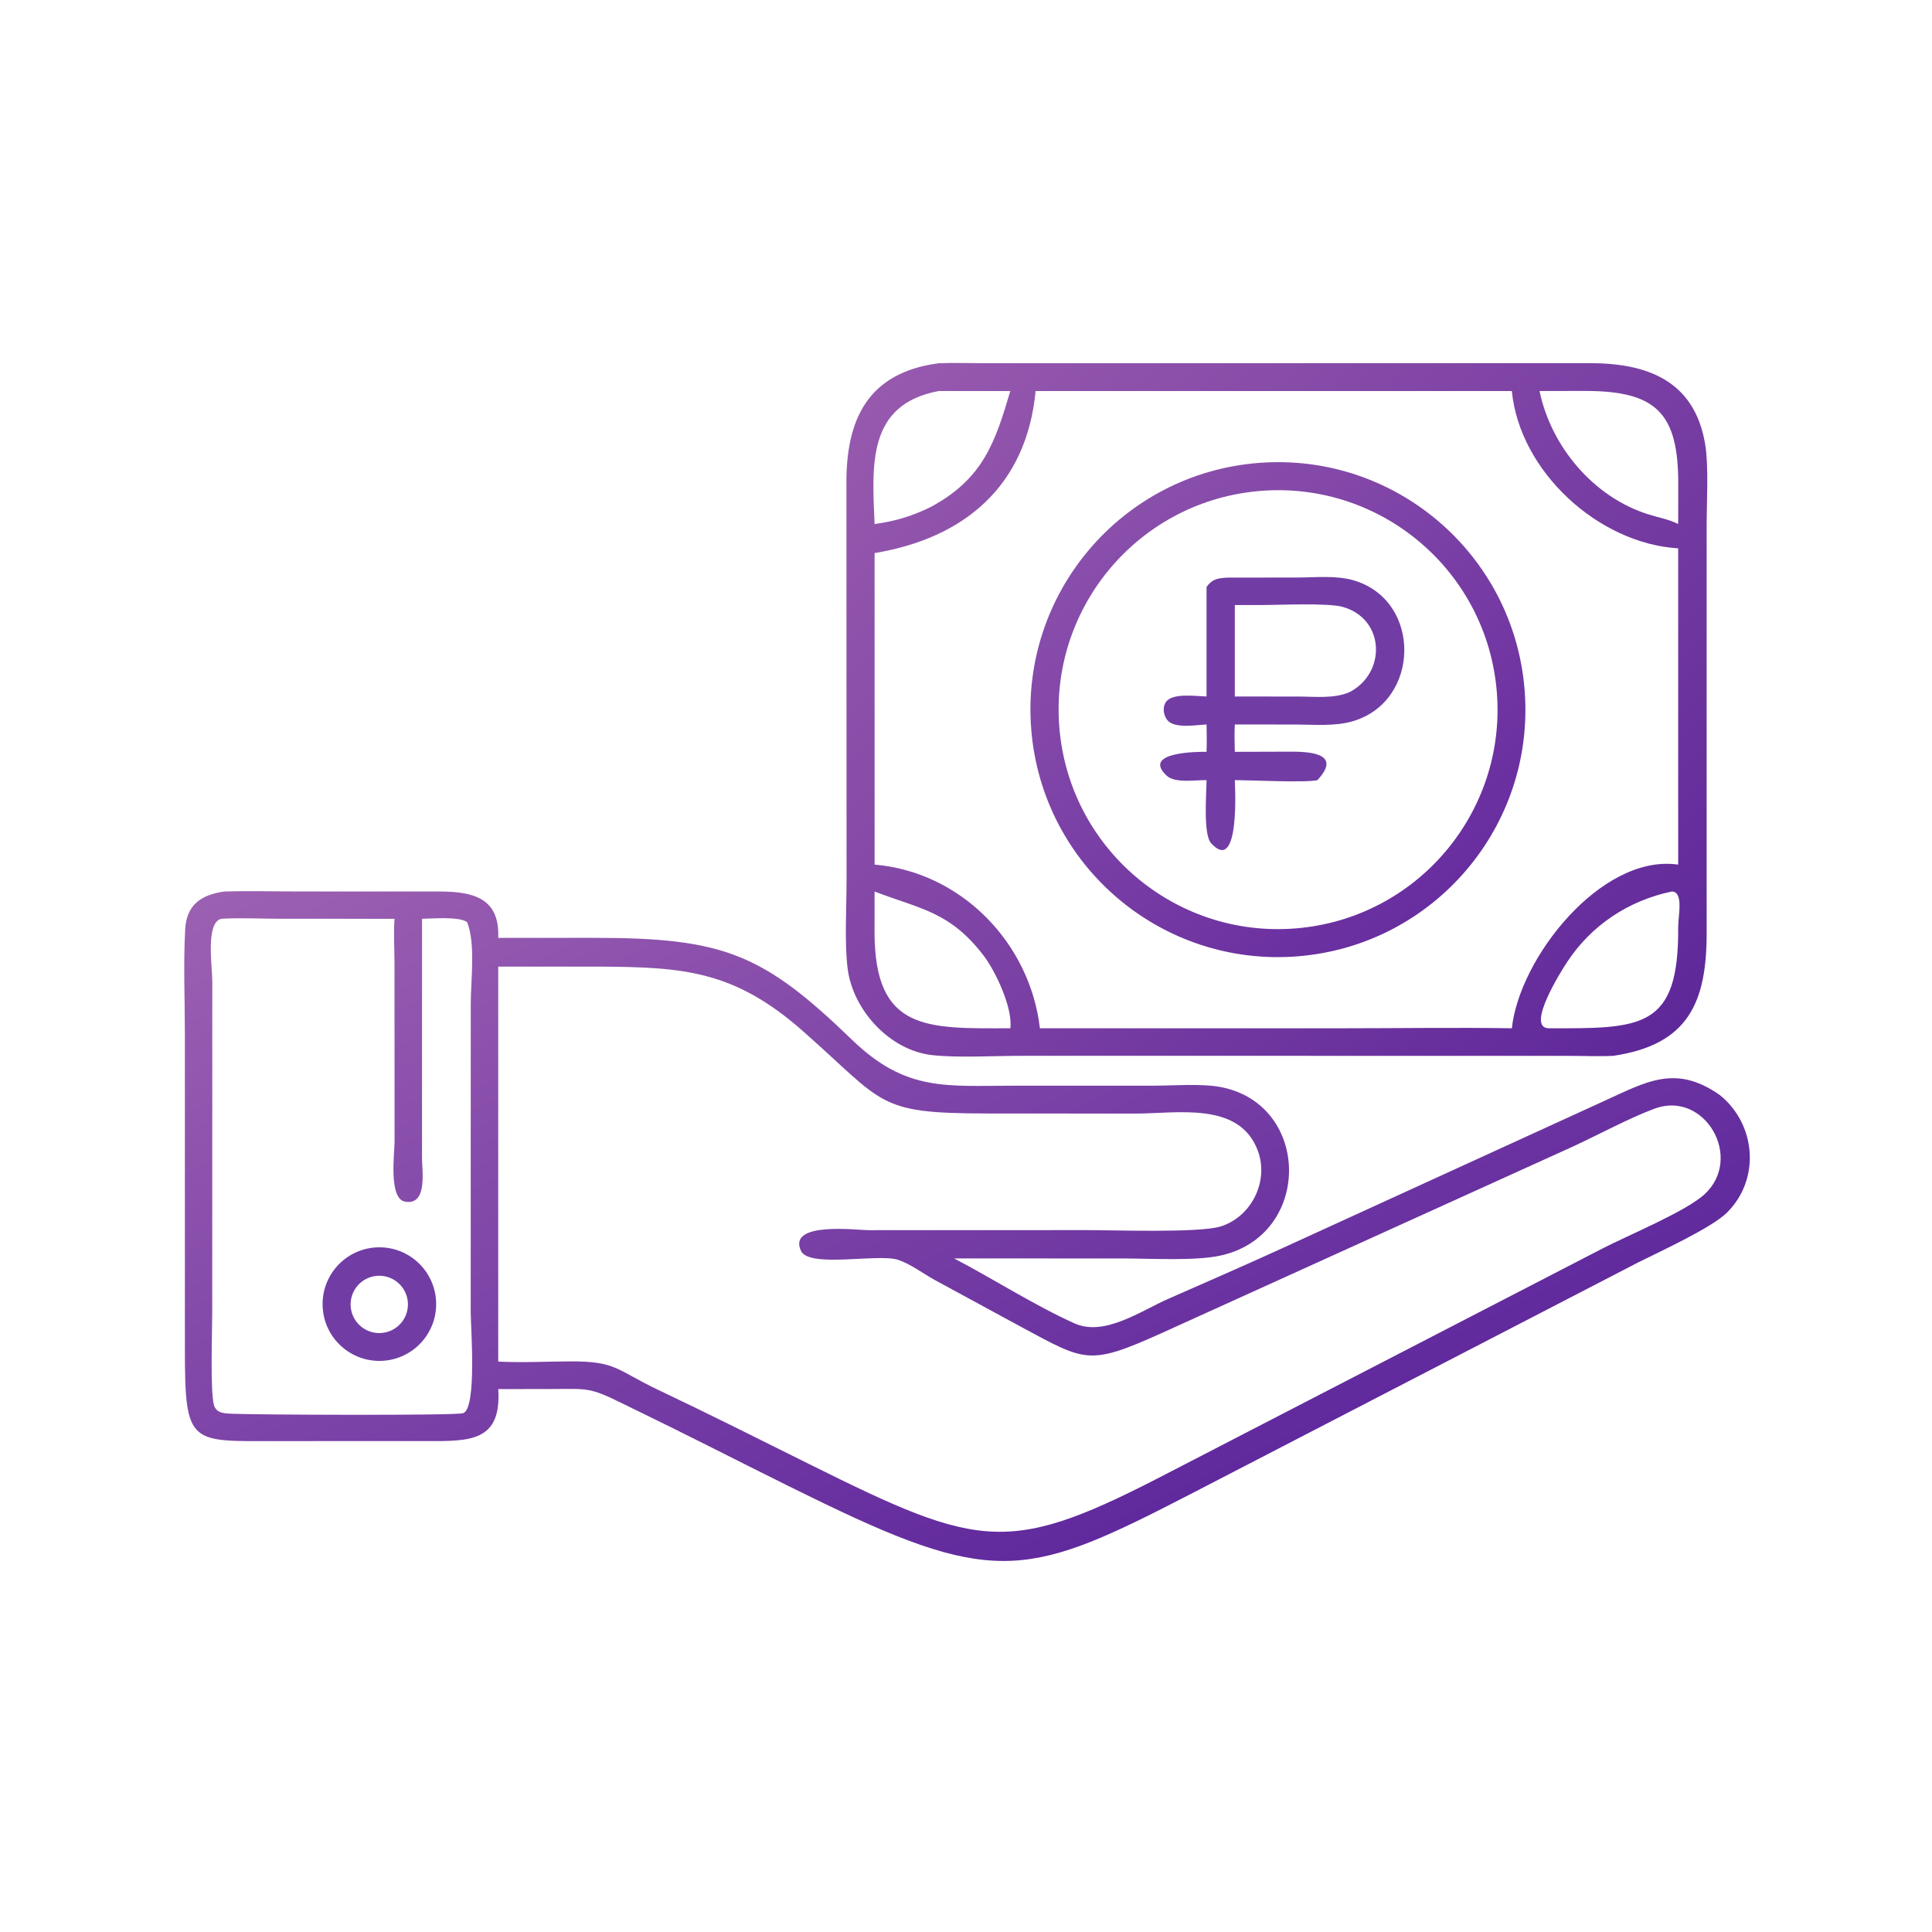
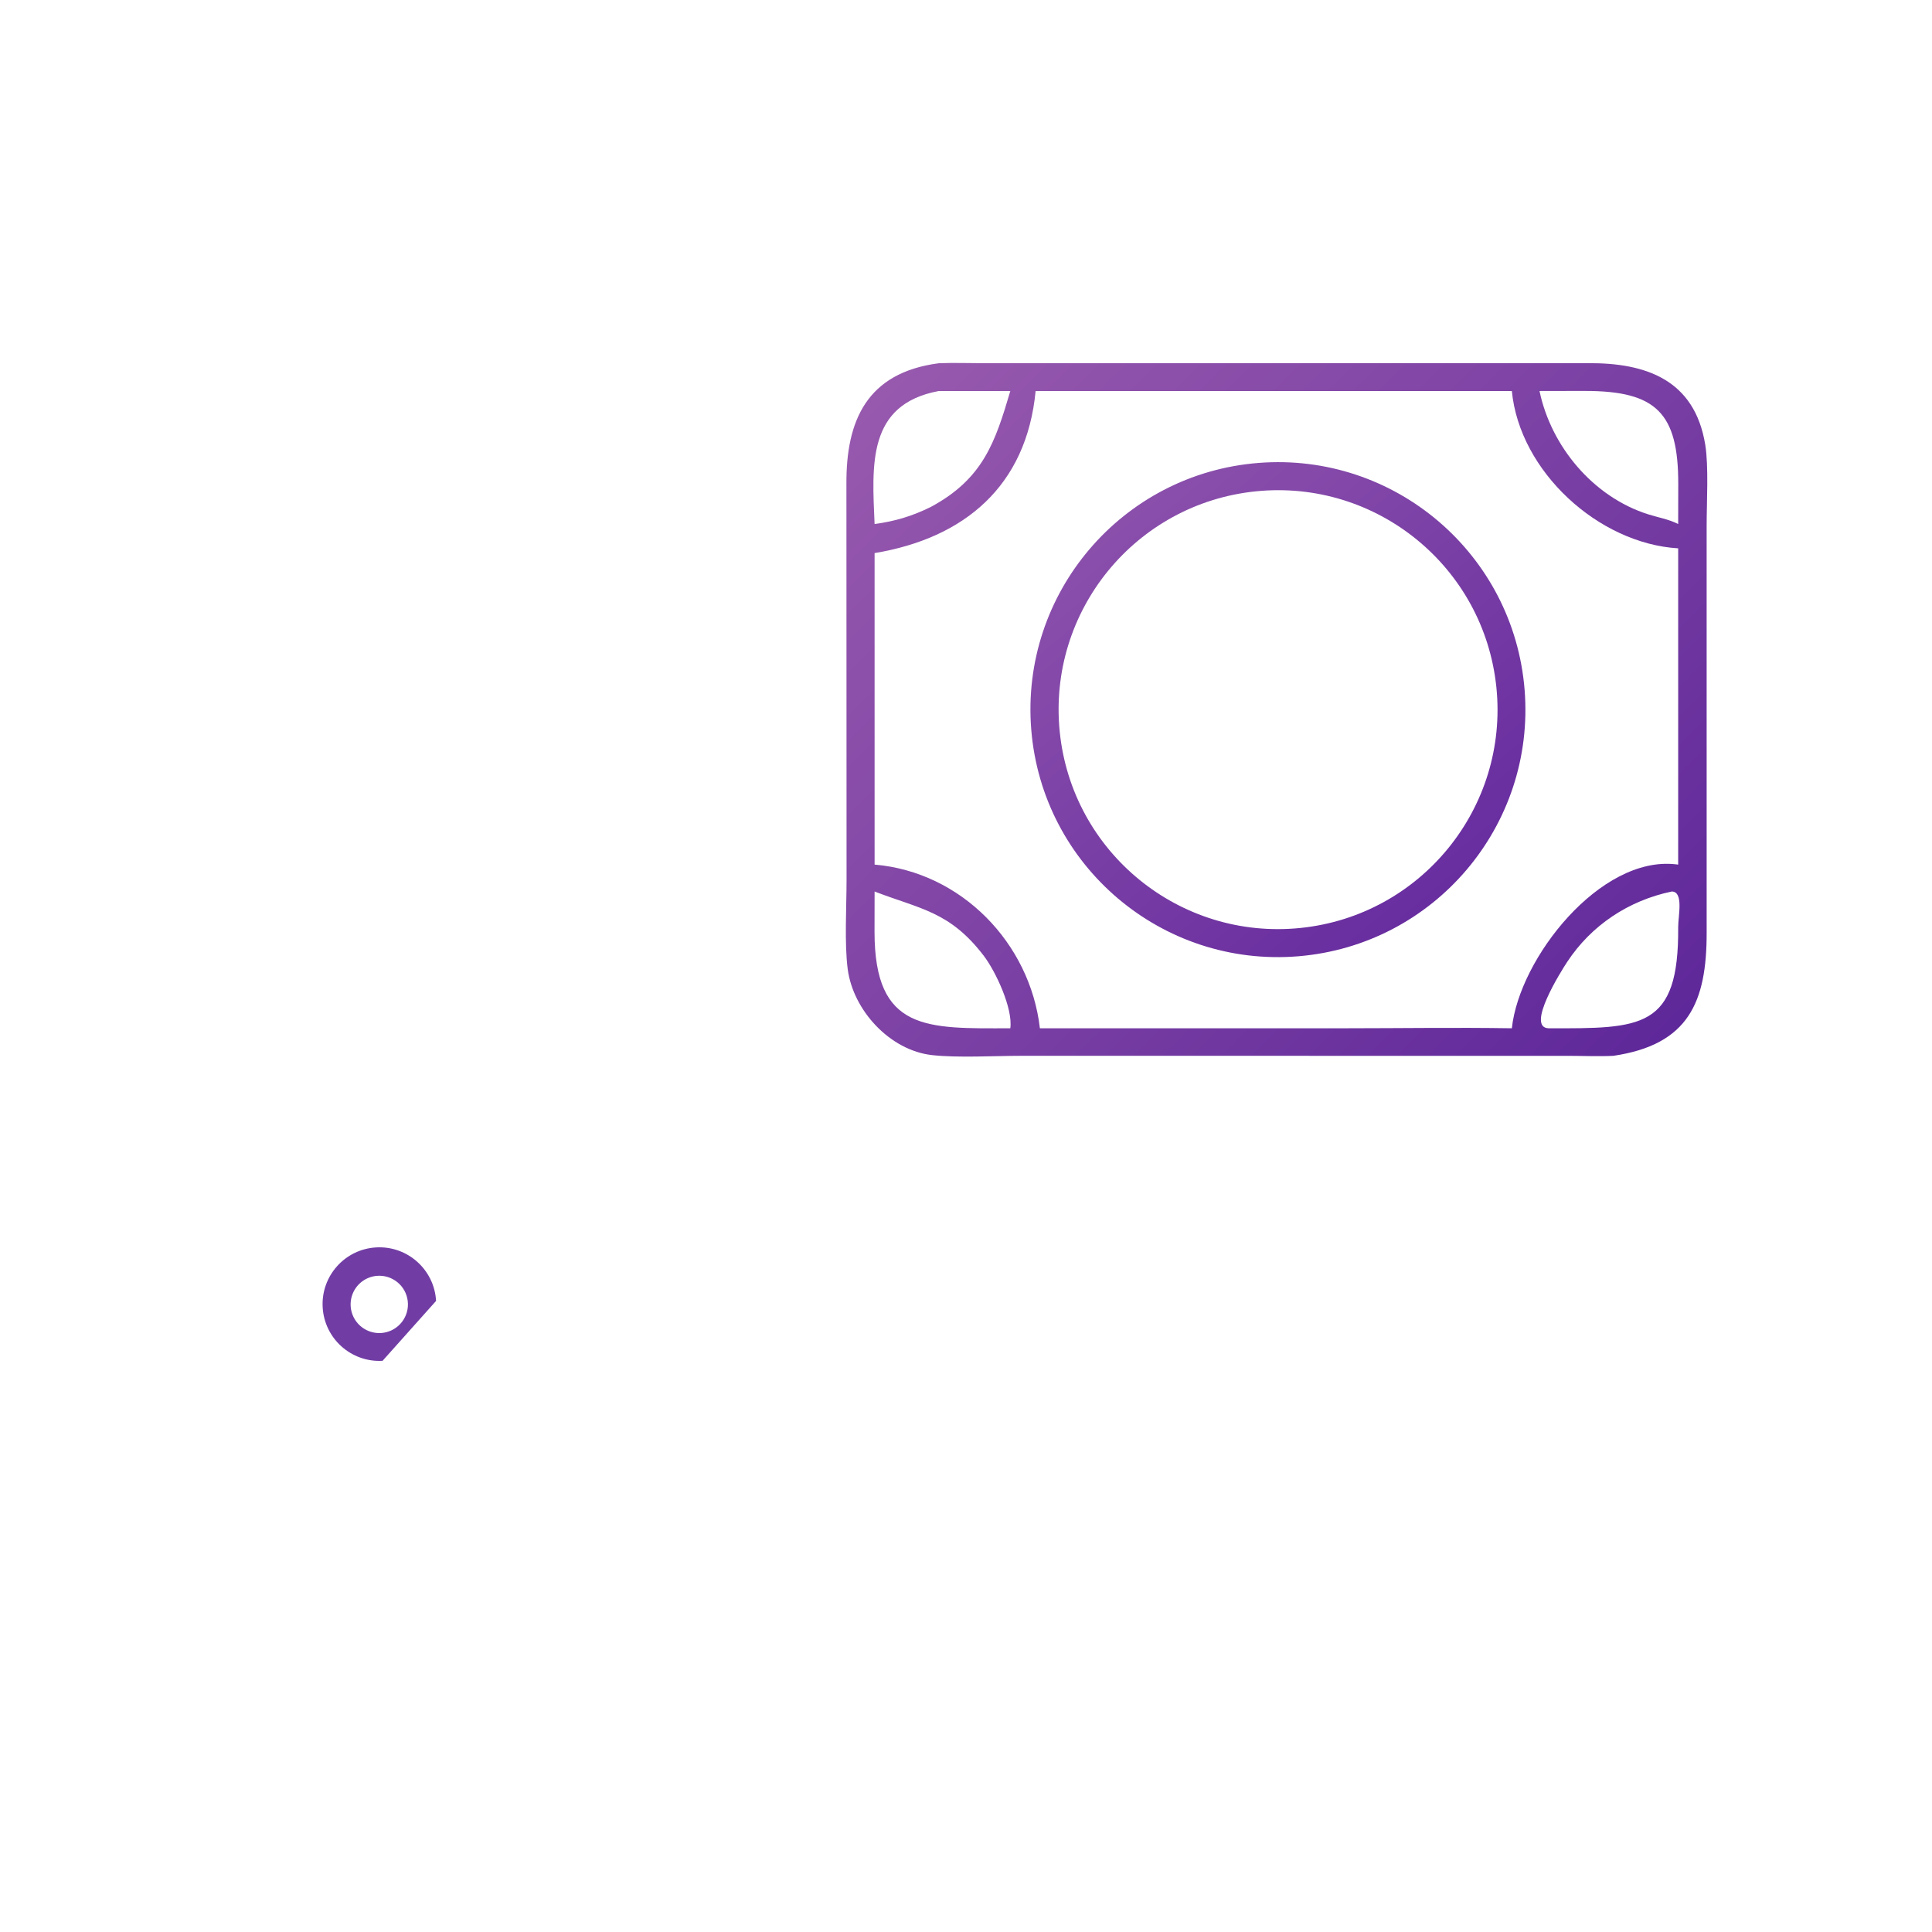
<svg xmlns="http://www.w3.org/2000/svg" width="1024" height="1024">
  <defs>
    <linearGradient id="gradient_0" gradientUnits="userSpaceOnUse" x1="433.092" y1="282.628" x2="243.907" y2="92.872">
      <stop offset="0" stop-color="#5F289A" />
      <stop offset="1" stop-color="#9759AE" />
    </linearGradient>
  </defs>
  <path fill="url(#gradient_0)" transform="scale(2 2)" d="M427.561 279.803C423.645 279.997 419.618 279.811 415.689 279.808L270.605 279.801C263.508 279.803 253.85 280.37 247.032 279.618C235.827 278.384 226.08 267.745 224.65 256.813C223.766 250.058 224.346 240.306 224.347 233.224L224.31 128.222C224.216 111.485 229.702 98.763 248.779 96.265C252.783 96.095 256.86 96.258 260.873 96.258L420.973 96.242C435.977 96.177 449.089 100.477 451.913 117.883C452.841 123.607 452.282 133.106 452.278 139.307L452.282 247.176C452.296 265.521 447.529 276.85 427.561 279.803ZM319.748 103.627L274.448 103.627C272.048 128.801 255.586 142.611 231.776 146.575L231.776 229.126C254.799 231.102 272.966 249.919 275.585 272.503L356.375 272.503C371.125 272.498 385.913 272.269 400.658 272.503C402.637 253.889 424.085 226.762 444.109 229.052L444.735 229.126L444.735 145.317C423.598 144.049 402.71 124.944 400.658 103.627L319.748 103.627ZM248.779 103.627C229.721 107.173 231.118 123.295 231.776 138.867C237.158 138.162 241.825 136.753 246.684 134.339C260.52 126.882 263.719 117.262 267.742 103.627L248.779 103.627ZM407.989 103.627C411.065 118.343 422.229 131.681 436.756 136.292C439.403 137.131 442.246 137.607 444.735 138.867L444.755 128.234C444.774 109.46 438.932 103.615 420.129 103.605L408.717 103.613C408.475 103.614 408.232 103.62 407.989 103.627ZM443.036 236.259C431.595 238.655 421.744 245.171 415.31 254.935C413.726 257.34 404.333 272.237 410.342 272.503C435.059 272.568 444.937 272.73 444.736 245.735C444.714 242.784 446.259 236.284 443.036 236.259ZM231.776 236.259L231.759 246.948C231.76 273.389 245.633 272.559 267.742 272.503C268.459 267.246 263.869 257.433 260.696 253.277C251.722 241.523 243.819 240.904 231.776 236.259Z" />
  <defs>
    <linearGradient id="gradient_1" gradientUnits="userSpaceOnUse" x1="380.261" y1="237.991" x2="296.858" y2="138.201">
      <stop offset="0" stop-color="#682D9F" />
      <stop offset="1" stop-color="#8A4FAB" />
    </linearGradient>
  </defs>
  <path fill="url(#gradient_1)" transform="scale(2 2)" d="M344.051 253.424C307.909 256.403 276.209 229.485 273.292 193.338C270.375 157.191 297.347 125.538 333.499 122.682C369.564 119.833 401.124 146.726 404.035 182.786C406.945 218.846 380.106 250.452 344.051 253.424ZM332.817 130.208C300.857 133.458 277.585 162.006 280.844 193.966C284.102 225.926 312.657 249.19 344.615 245.923C376.562 242.657 399.816 214.116 396.559 182.168C393.301 150.22 364.766 126.959 332.817 130.208Z" />
-   <path fill="#713DA5" transform="scale(2 2)" d="M319.748 155.528C321.317 153.421 322.683 153.226 325.281 153.071L343.627 153.052C348.42 153.047 353.988 152.438 358.62 153.765C376.965 159.02 376.51 186.153 358.217 191.216C353.488 192.525 348.05 192.01 343.177 192.006L327.24 191.988C327.104 194.402 327.193 196.824 327.24 199.241L340.778 199.202C344.903 199.192 356.516 198.836 349.119 206.75C346.024 207.471 331.41 206.746 327.24 206.75C327.237 207.643 328.764 231.912 320.989 223.503C318.804 221.141 319.724 210.336 319.748 206.75C316.92 206.673 311.421 207.636 309.207 205.583C302.362 199.237 317.586 199.212 319.748 199.241C319.854 196.824 319.786 194.405 319.748 191.988C317.002 192.125 311.711 193.072 309.624 191.115C308.249 189.825 307.866 186.958 309.363 185.606C311.493 183.683 317.045 184.503 319.748 184.577L319.748 155.528ZM333.794 160.345L327.24 160.345L327.24 184.577L344.102 184.594C348.515 184.594 353.365 185.201 357.538 183.471C367.378 178.501 367.182 164.064 355.848 160.836C351.911 159.714 338.647 160.352 333.794 160.345Z" />
  <defs>
    <linearGradient id="gradient_2" gradientUnits="userSpaceOnUse" x1="290.711" y1="407.631" x2="178.063" y2="177.602">
      <stop offset="0" stop-color="#60299D" />
      <stop offset="1" stop-color="#9C60B2" />
    </linearGradient>
  </defs>
-   <path fill="url(#gradient_2)" transform="scale(2 2)" d="M132.036 368.123C132.963 382.062 124.547 381.953 113.022 381.9L73.331 381.906C50.429 381.92 49.009 383.125 48.998 357.873L48.994 274.285C48.995 265.021 48.578 255.526 49.075 246.288C49.418 239.9 53.15 237.158 59.414 236.259C66.141 236.066 72.931 236.25 79.664 236.25L116.575 236.256C125.608 236.285 132.451 238.101 132.036 248.543L157.229 248.537C191.731 248.519 202.135 252.683 225.823 275.586C240.103 289.393 250.799 287.725 268.857 287.719L305.49 287.72C310.927 287.718 318.484 287.086 323.668 288.114C347.547 292.846 347.735 327.532 323.329 332.763C316.593 334.206 304.842 333.505 297.711 333.506L252.866 333.5C263.05 338.825 274.59 346.186 284.844 350.744C292.687 354.231 302.398 347.38 309.51 344.246C319.519 339.835 329.528 335.501 339.475 330.948L424.965 291.842C436.338 286.677 444.053 281.938 455.825 290.238C465.379 297.993 466.594 312.512 457.646 321.373C453.549 325.431 439.774 331.717 434.023 334.612L315.292 396.06C273.489 417.631 264.122 420.482 218.513 398.486C204.787 391.866 191.246 384.885 177.591 378.123L164.847 371.883C156.199 367.625 155.873 368.06 146.124 368.105L132.036 368.123ZM58.618 243.493C54.422 244.564 56.279 256.285 56.261 260.102L56.242 347.827C56.24 352.784 55.686 368.633 56.689 372.321C57.308 374.597 59.602 374.577 61.607 374.664C67.621 374.926 120.623 375.183 122.725 374.507C126.439 373.314 124.744 351.522 124.744 347.745L124.743 301.625L124.757 265.983C124.757 259.783 126.076 250.16 123.803 244.391C121.79 242.817 114.452 243.441 111.841 243.493L111.837 306.909C111.835 310.309 113.365 319.458 107.374 318.46C102.921 317.718 104.562 305.586 104.564 302.481L104.544 255.24C104.532 251.377 104.276 247.343 104.553 243.493L73.94 243.478C68.893 243.476 63.643 243.18 58.618 243.493ZM158.878 256.158L132.036 256.158L132.036 360.831C138.343 361.157 144.742 360.815 151.061 360.781C163.444 360.714 163.307 363.059 174.479 368.357C187.91 374.725 201.154 381.388 214.462 388.007C260.476 410.894 267.497 412.3 310.732 389.747L424.648 330.883C431.297 327.431 446.821 321.054 451.767 316.456C462.125 306.827 451.788 288.931 438.537 293.782C432.078 296.147 423.314 300.854 416.815 303.859L307.752 353.33C288.554 361.955 287.724 360.844 270.691 351.684L247.642 339.168C244.548 337.451 241.342 334.993 238.016 333.876C232.791 332.122 214.426 336.133 212.267 331.488C208.601 323.6 227.195 326.02 230.172 326.008L288.191 325.991C295.337 325.992 317.883 326.777 323.491 325.019C331.667 322.454 336.321 313.035 333.351 304.988C328.497 291.833 312.011 295.105 301.051 295.107L261.431 295.083C232.176 295.047 234.617 292.507 212.736 273.216C194.467 257.109 181.009 256.321 158.878 256.158Z" />
-   <path fill="#713DA5" transform="scale(2 2)" d="M101.383 360.631C93.084 361.097 85.978 354.749 85.51 346.451C85.042 338.152 91.389 331.045 99.687 330.575C107.988 330.106 115.097 336.455 115.565 344.755C116.034 353.056 109.683 360.164 101.383 360.631ZM99.821 338.118C97.069 338.37 94.671 340.096 93.559 342.626C92.447 345.156 92.797 348.09 94.473 350.288C96.149 352.485 98.886 353.599 101.62 353.196C105.689 352.596 108.541 348.866 108.054 344.782C107.566 340.698 103.917 337.744 99.821 338.118Z" />
+   <path fill="#713DA5" transform="scale(2 2)" d="M101.383 360.631C93.084 361.097 85.978 354.749 85.51 346.451C85.042 338.152 91.389 331.045 99.687 330.575C107.988 330.106 115.097 336.455 115.565 344.755ZM99.821 338.118C97.069 338.37 94.671 340.096 93.559 342.626C92.447 345.156 92.797 348.09 94.473 350.288C96.149 352.485 98.886 353.599 101.62 353.196C105.689 352.596 108.541 348.866 108.054 344.782C107.566 340.698 103.917 337.744 99.821 338.118Z" />
</svg>